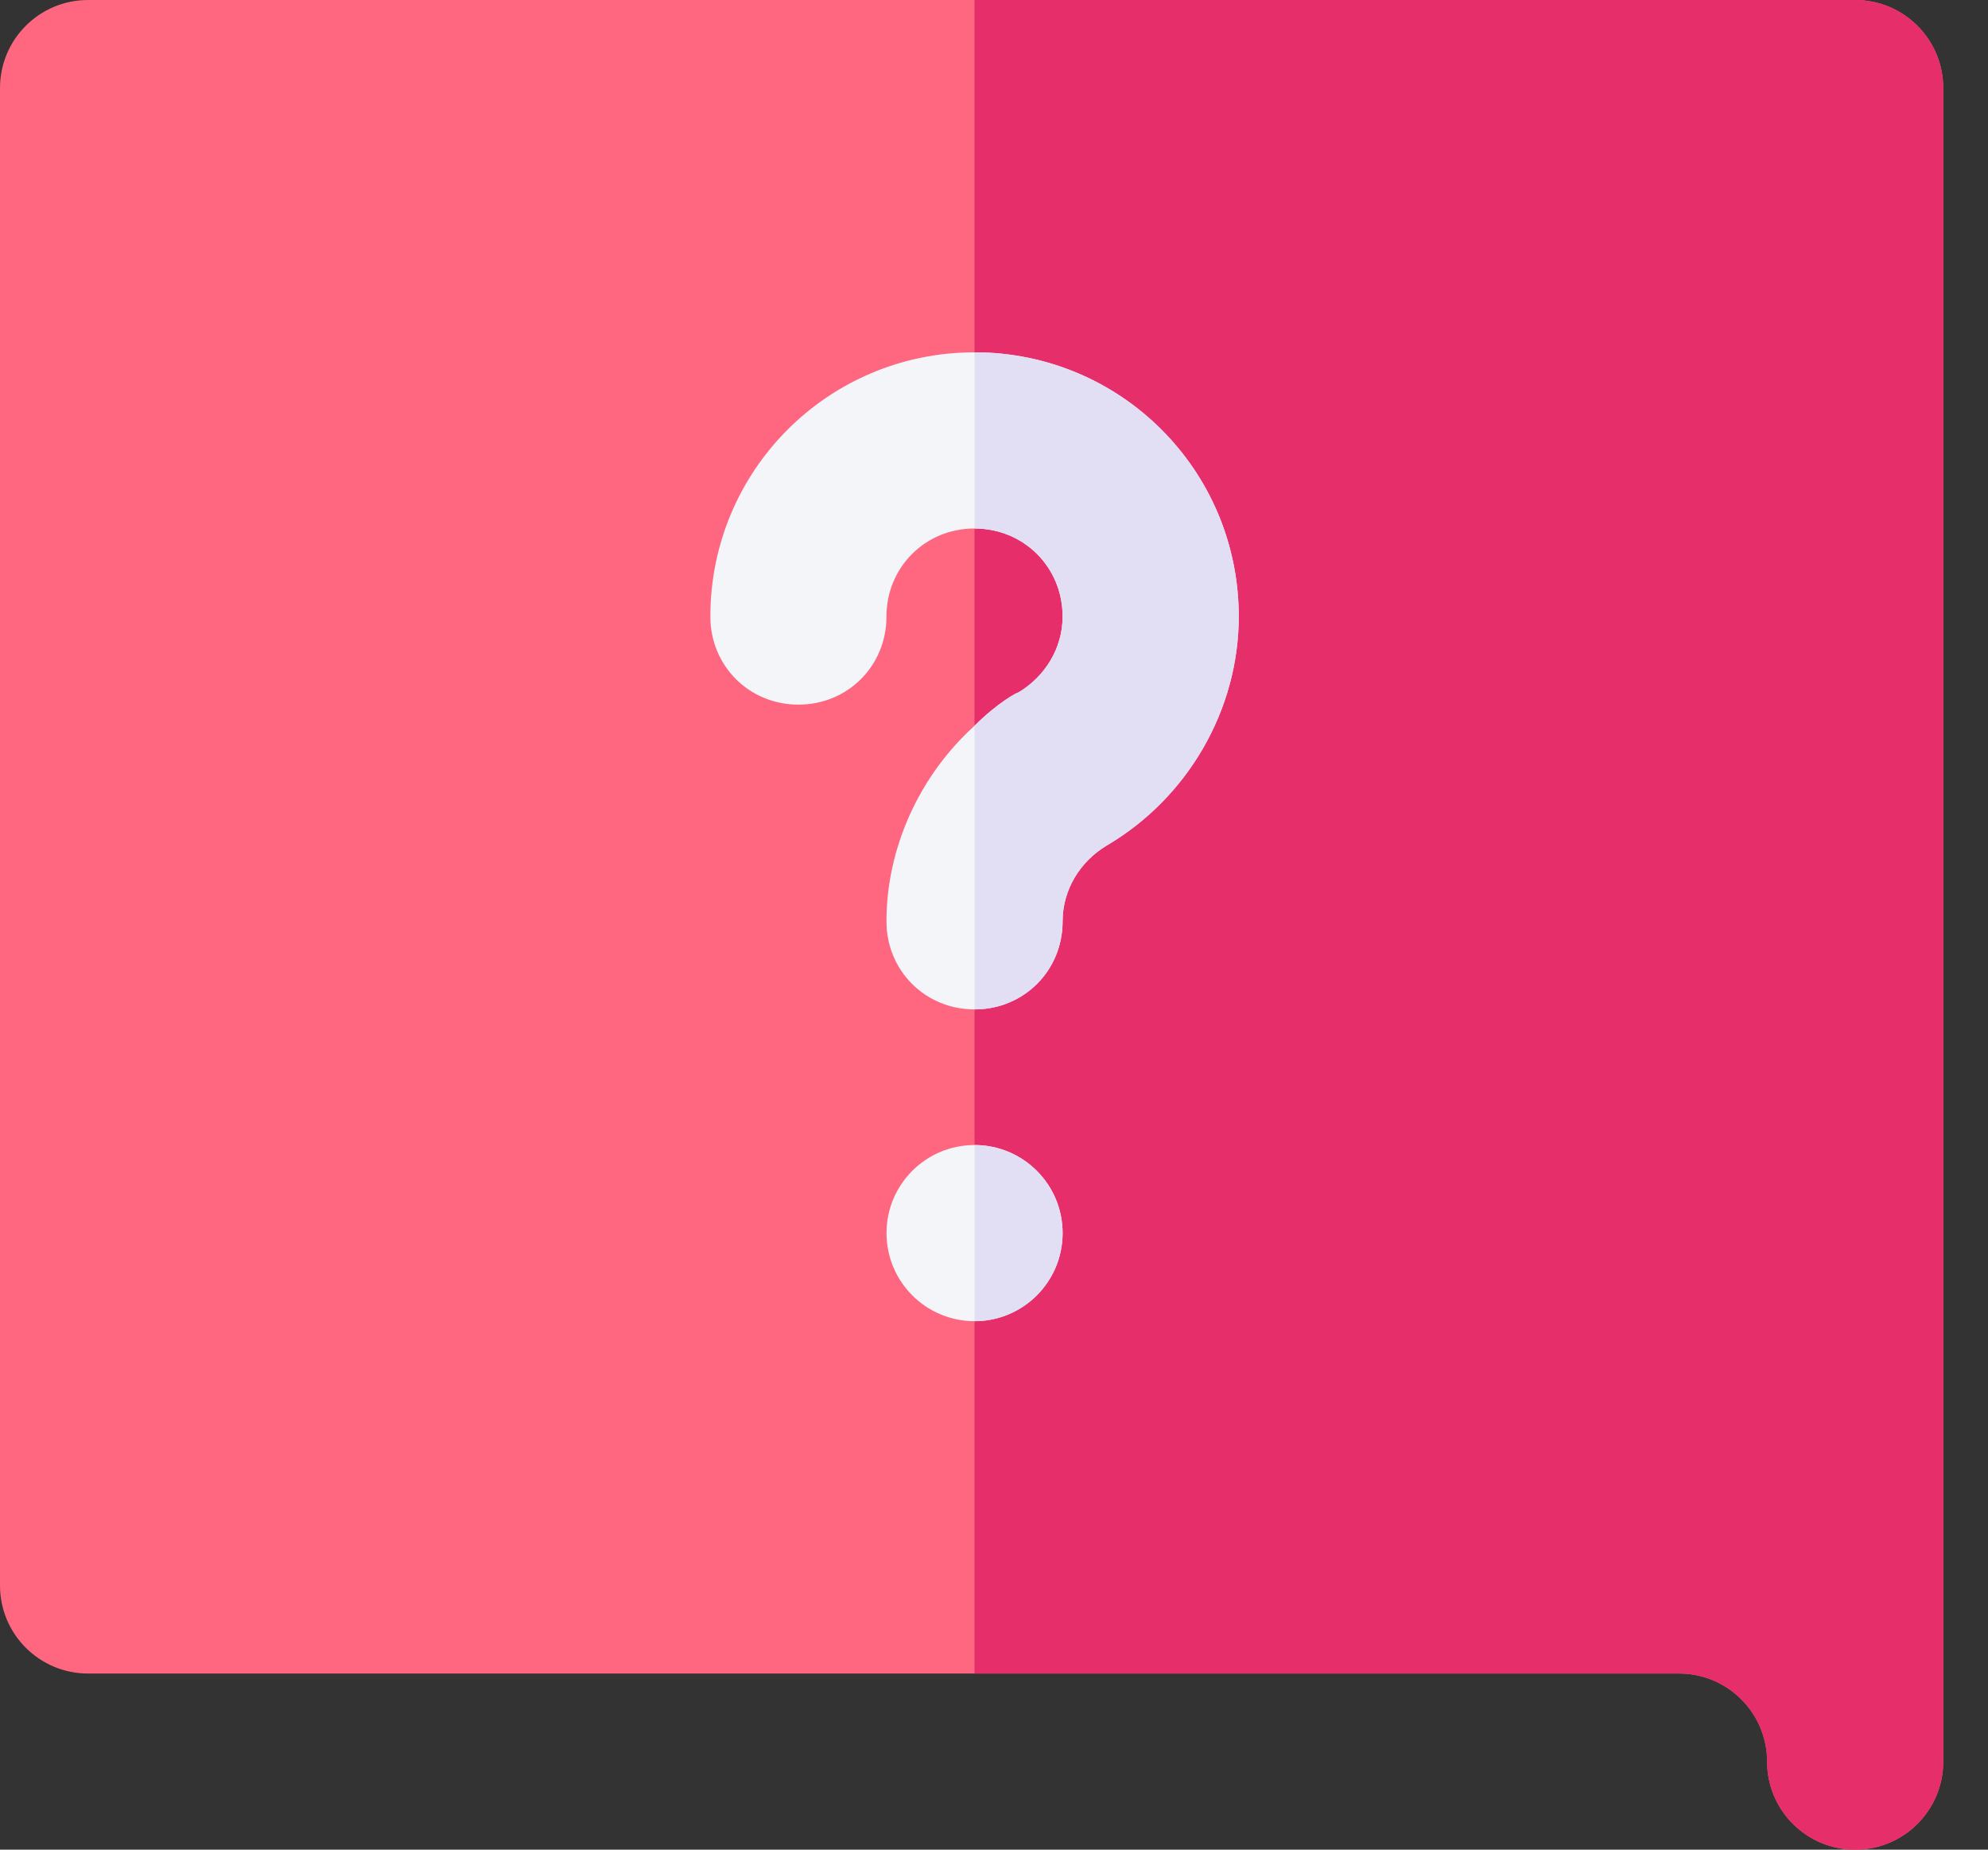
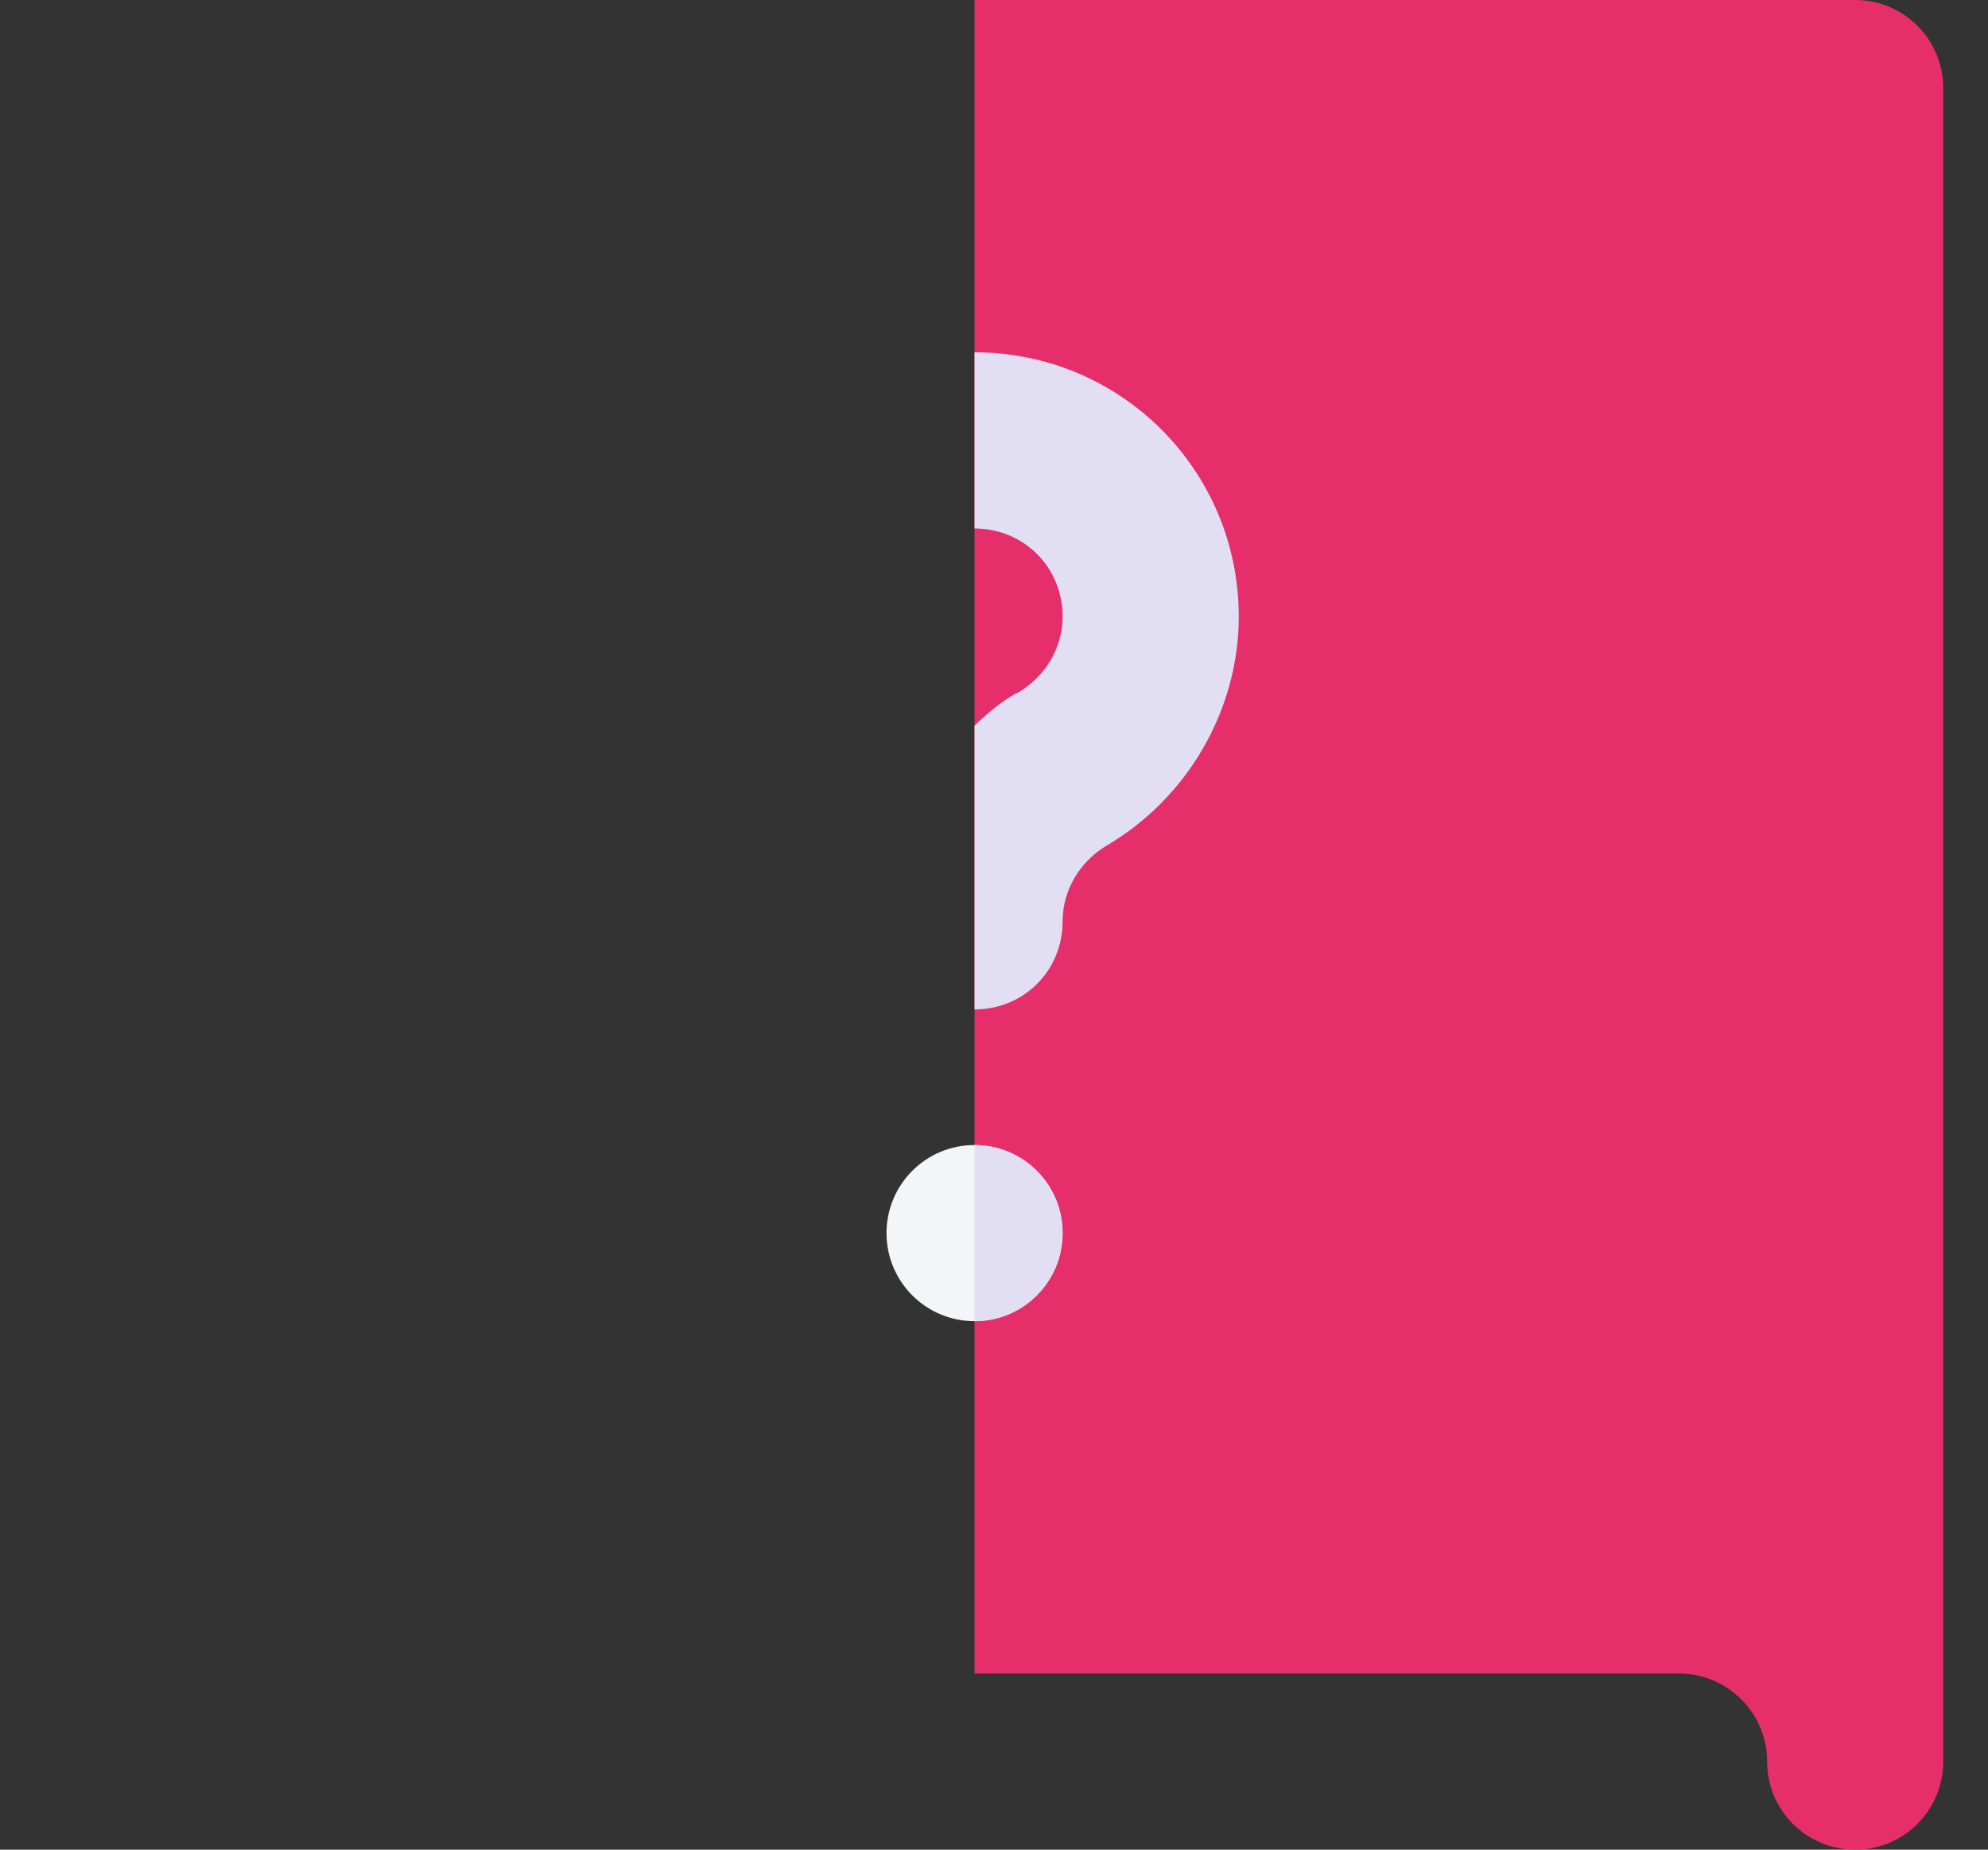
<svg xmlns="http://www.w3.org/2000/svg" width="43" height="40" viewBox="0 0 43 40" fill="none">
  <rect x="0" y="0" width="43" height="40" fill="#333333" stroke="none" />
-   <path d="M40.127 40C39.074 40 38.222 39.148 38.222 38.095C38.222 37.044 37.367 36.191 36.318 36.191H1.905C0.852 36.191 0 35.339 0 34.286V1.905C0 0.852 0.852 0 1.905 0H40.127C41.18 0 42.032 0.852 42.032 1.905V38.095C42.032 39.148 41.18 40 40.127 40Z" fill="#FF6680" />
  <path d="M40.127 0H21.079V36.191H36.317C37.367 36.191 38.222 37.044 38.222 38.095C38.222 39.148 39.074 40 40.127 40C41.18 40 42.032 39.148 42.032 38.095V1.905C42.032 0.852 41.18 0 40.127 0Z" fill="#E62E6B" />
-   <path d="M26.794 13.333C26.794 15.352 25.689 17.257 23.936 18.286C23.365 18.629 22.984 19.238 22.984 19.924C22.984 20.991 22.146 21.829 21.079 21.829C20.012 21.829 19.174 20.991 19.174 19.924C19.174 18.324 19.898 16.762 21.079 15.695C21.582 15.193 22.003 14.972 22.032 14.972C22.603 14.629 22.984 14.019 22.984 13.333C22.984 12.267 22.146 11.429 21.079 11.429C20.012 11.429 19.174 12.267 19.174 13.333C19.174 14.4 18.337 15.238 17.27 15.238C16.203 15.238 15.365 14.4 15.365 13.333C15.365 10.171 17.917 7.619 21.079 7.619C24.241 7.619 26.794 10.171 26.794 13.333Z" fill="#F3F5F9" />
  <path d="M21.079 28.571C22.131 28.571 22.984 27.718 22.984 26.666C22.984 25.614 22.131 24.762 21.079 24.762C20.027 24.762 19.175 25.614 19.175 26.666C19.175 27.718 20.027 28.571 21.079 28.571Z" fill="#F3F5F9" />
  <path d="M22.984 26.667C22.984 25.614 22.131 24.762 21.079 24.762V28.572C22.131 28.572 22.984 27.719 22.984 26.667Z" fill="#E2DFF4" />
  <path d="M26.794 13.333C26.794 15.352 25.689 17.257 23.936 18.286C23.365 18.629 22.984 19.238 22.984 19.924C22.984 20.991 22.146 21.829 21.079 21.829V15.695C21.582 15.193 22.003 14.972 22.032 14.972C22.603 14.629 22.984 14.019 22.984 13.333C22.984 12.267 22.146 11.429 21.079 11.429V7.619C24.241 7.619 26.794 10.171 26.794 13.333Z" fill="#E2DFF4" />
</svg>